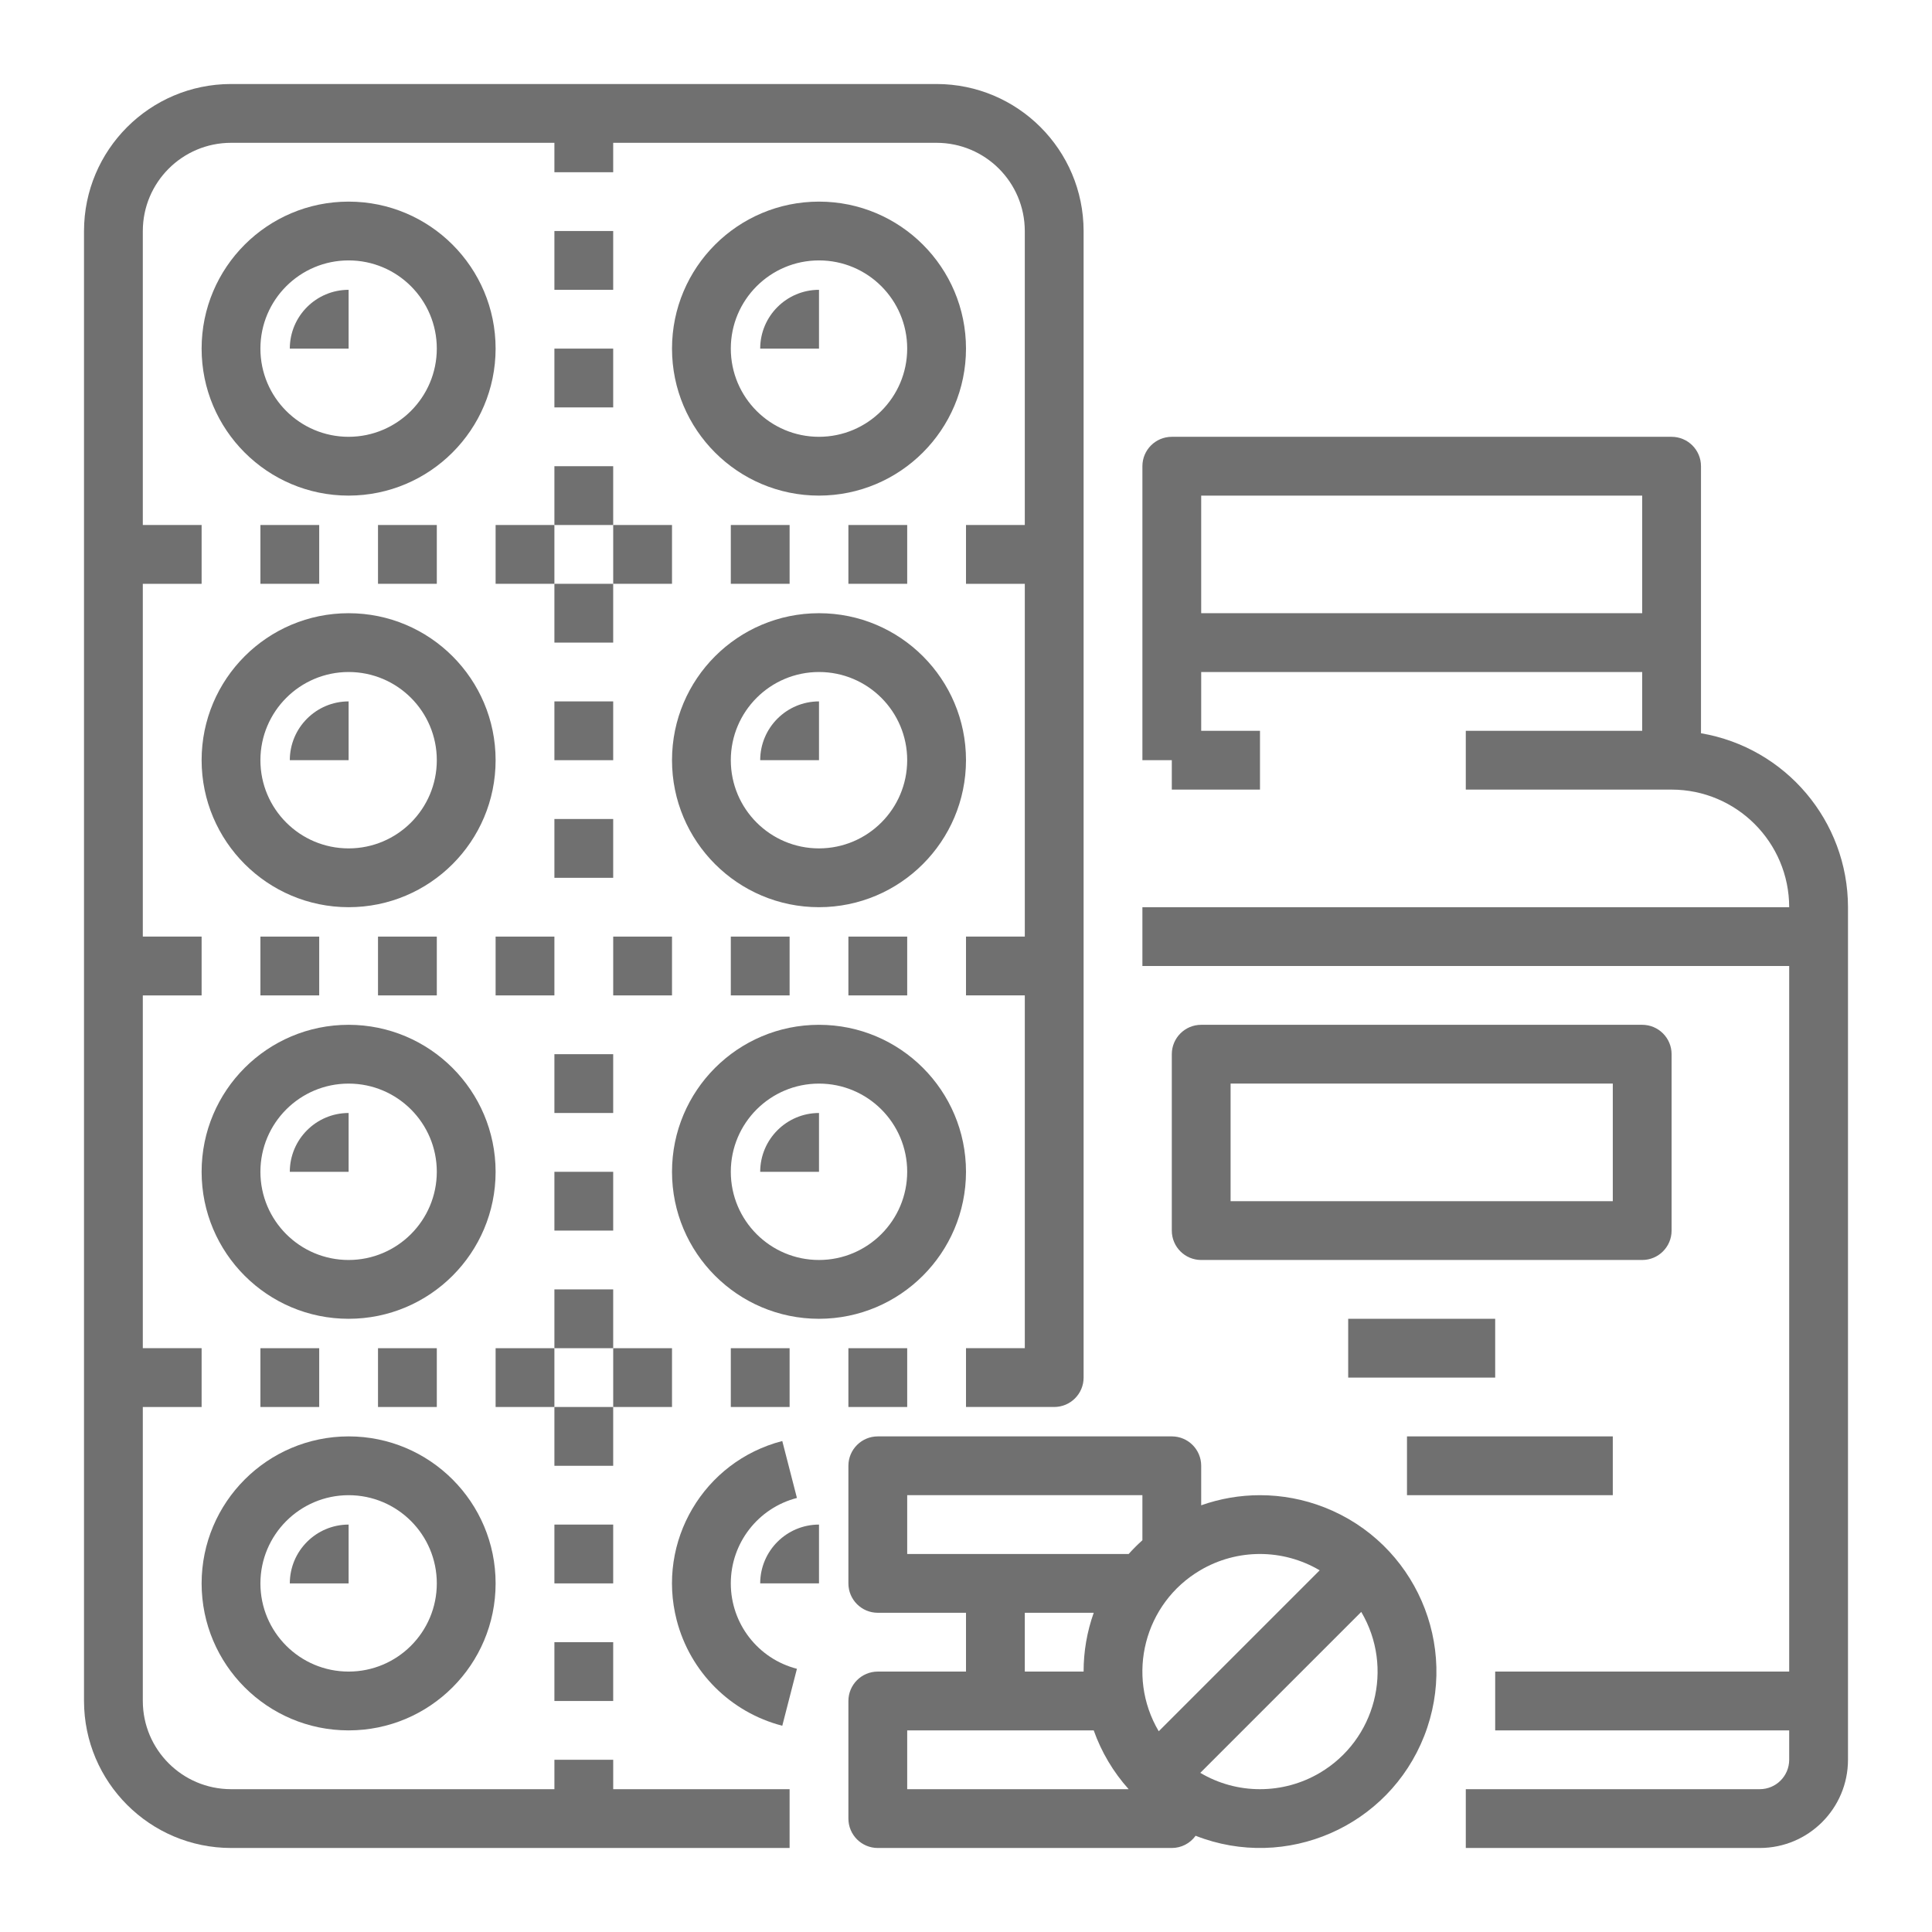
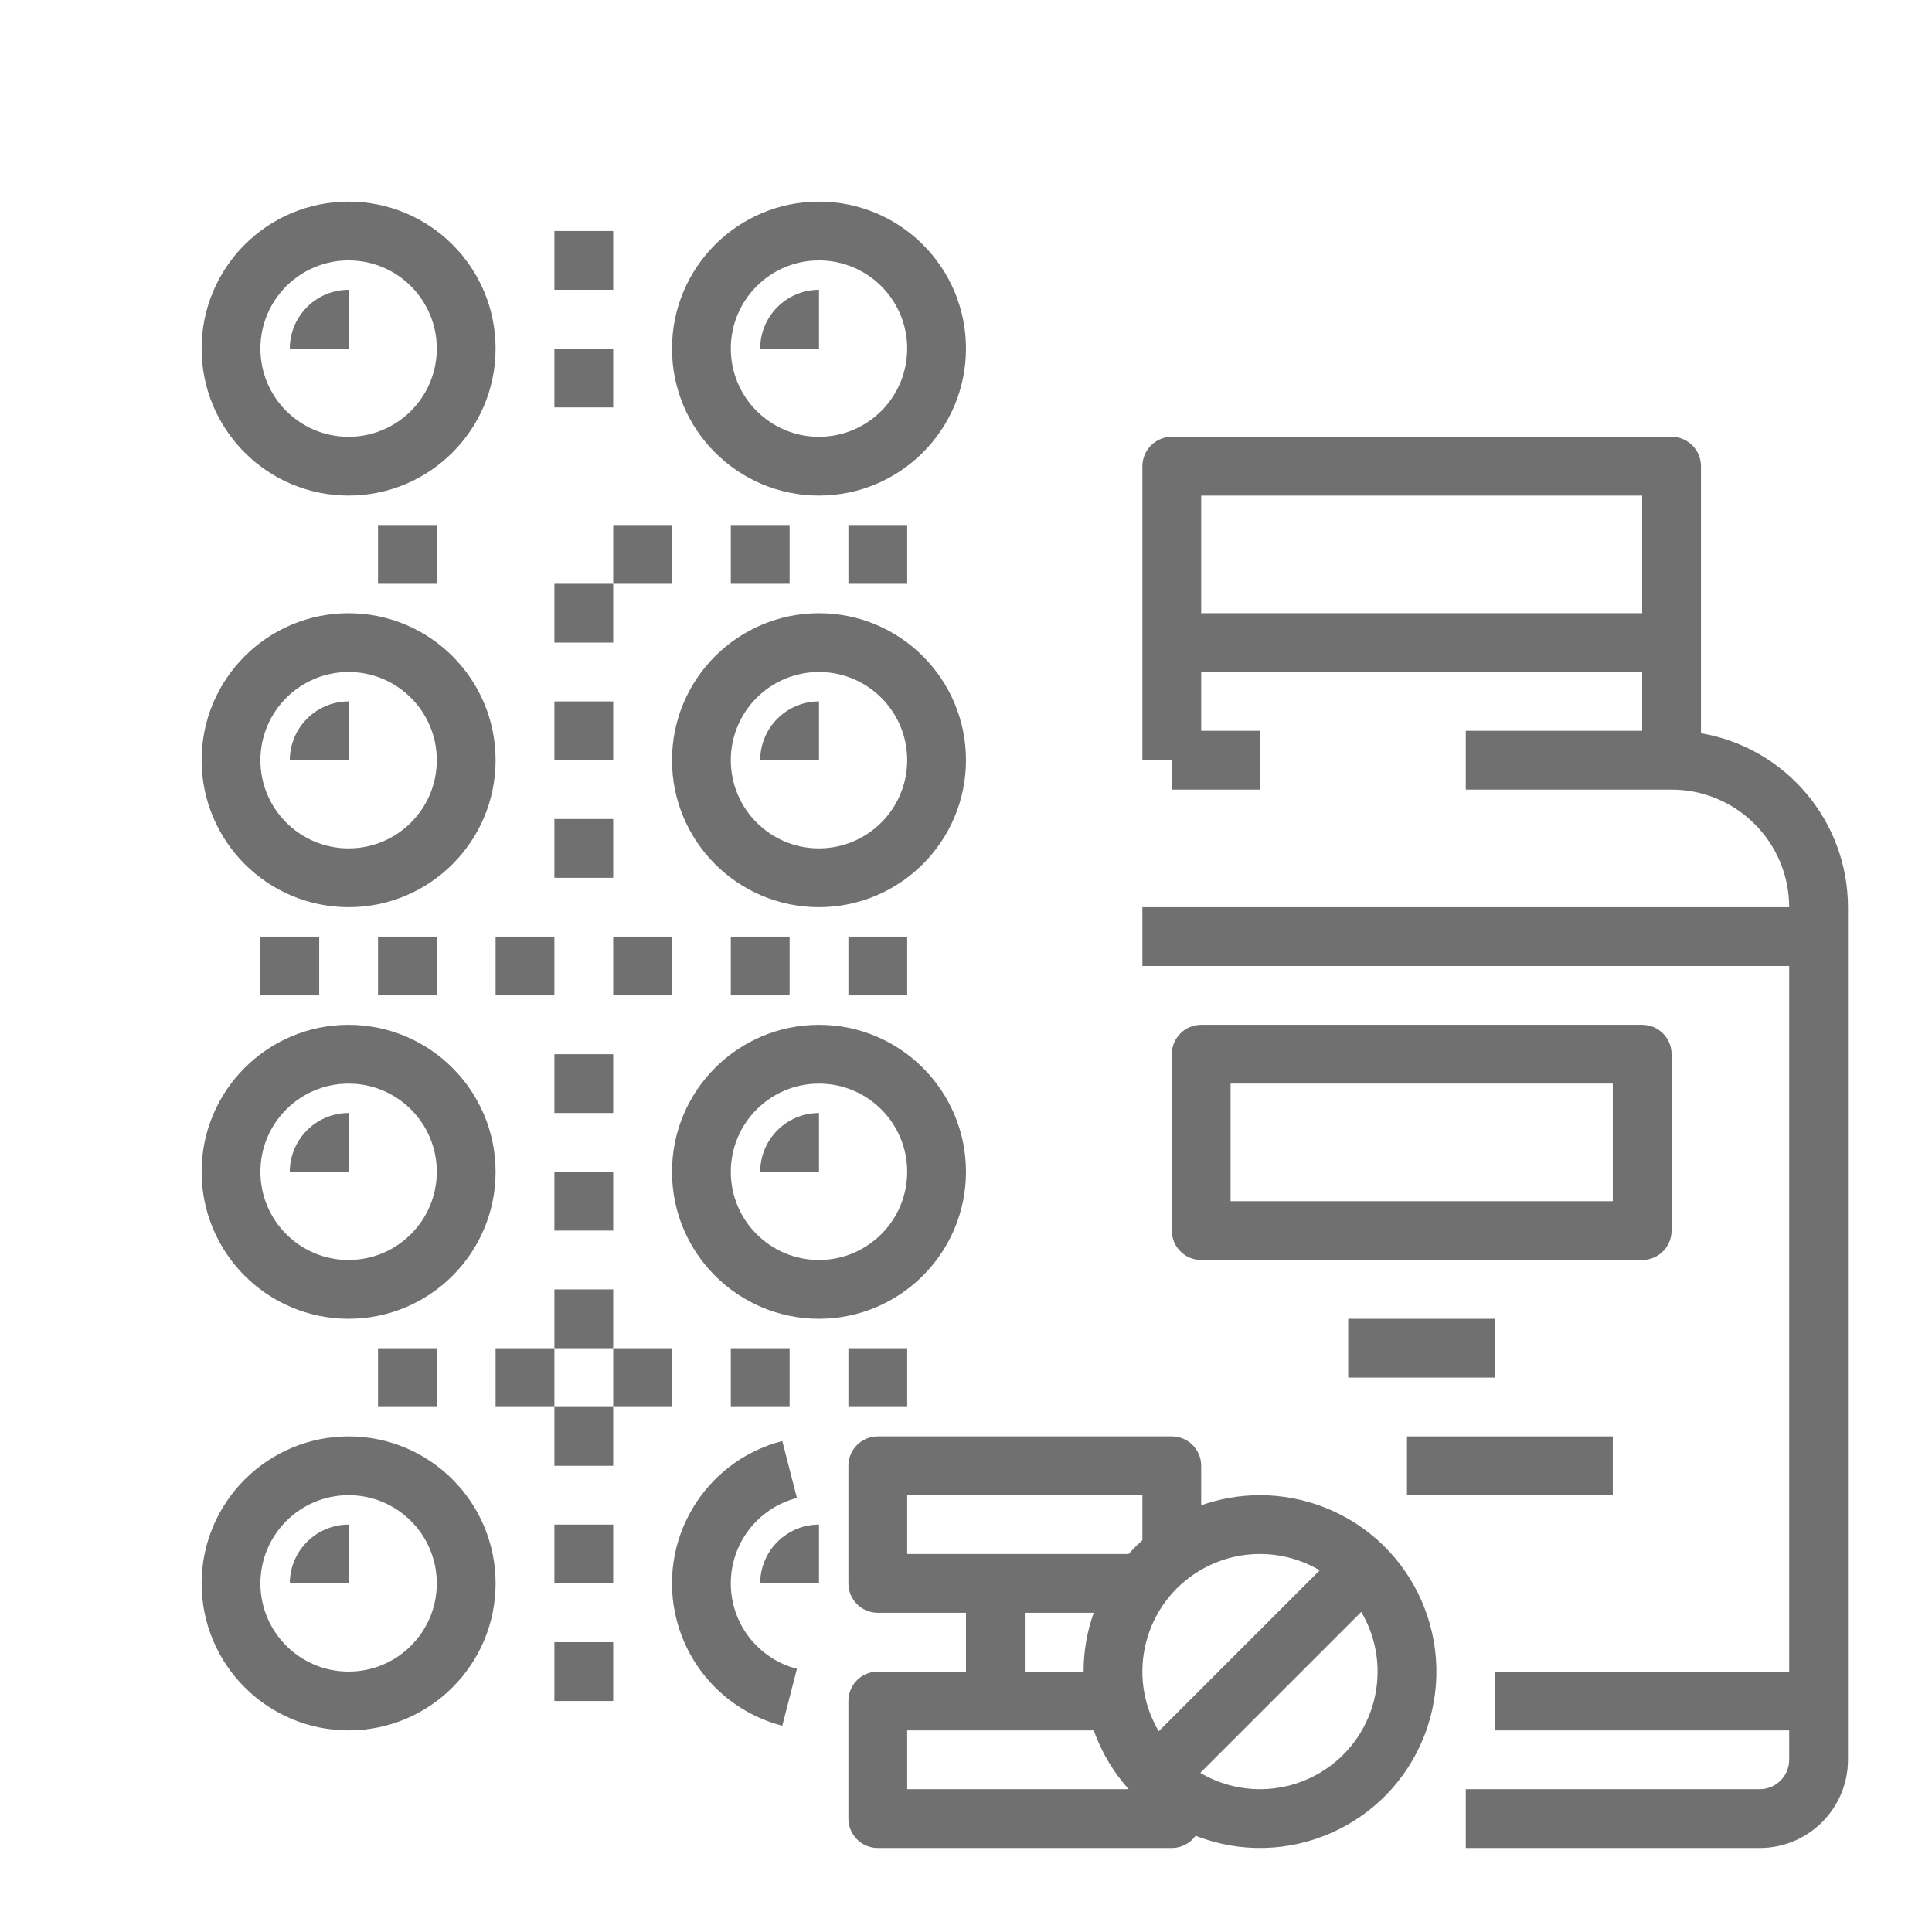
<svg xmlns="http://www.w3.org/2000/svg" version="1.1" id="Layer_1" x="0px" y="0px" width="300px" height="300px" viewBox="0 0 300 300" enable-background="new 0 0 300 300" xml:space="preserve">
  <g>
    <g id="Out_line">
      <path fill="#707070" d="M76.958,54.132c0-12.606-10.219-22.825-22.826-22.825c-12.607,0-22.826,10.219-22.826,22.825    c0,12.605,10.219,22.826,22.826,22.826C66.732,76.942,76.943,66.732,76.958,54.132z M54.132,67.827    c-7.564,0-13.696-6.132-13.696-13.695c0-7.564,6.132-13.696,13.696-13.696c7.563,0,13.695,6.132,13.695,13.696    C67.818,61.691,61.691,67.818,54.132,67.827z" />
      <path fill="#707070" d="M45.001,54.132h9.131v-9.131C49.091,45.007,45.007,49.091,45.001,54.132z" />
      <path fill="#707070" d="M54.132,108.913c-5.041,0.006-9.125,4.091-9.131,9.13h9.131V108.913z" />
      <path fill="#707070" d="M45.001,181.957h9.131v-9.132C49.091,172.832,45.007,176.916,45.001,181.957z" />
      <path fill="#707070" d="M54.132,236.736c-5.041,0.007-9.125,4.091-9.131,9.132h9.131V236.736z" />
      <path fill="#707070" d="M118.043,54.132h9.131v-9.131C122.134,45.007,118.049,49.091,118.043,54.132z" />
      <path fill="#707070" d="M118.043,118.043h9.131v-9.13C122.134,108.919,118.049,113.004,118.043,118.043z" />
      <path fill="#707070" d="M118.043,181.957h9.131v-9.132C122.134,172.832,118.049,176.916,118.043,181.957z" />
      <path fill="#707070" d="M118.043,245.868h9.131v-9.132C122.134,236.743,118.049,240.827,118.043,245.868z" />
      <path fill="#707070" d="M150,54.132c0-12.606-10.219-22.825-22.825-22.825c-12.607,0-22.826,10.219-22.826,22.825    c0,12.605,10.219,22.826,22.826,22.826C139.774,76.942,149.985,66.732,150,54.132z M127.174,67.827    c-7.564,0-13.695-6.132-13.695-13.695c0-7.564,6.131-13.696,13.695-13.696c7.563,0,13.695,6.132,13.695,13.696    C140.861,61.691,134.733,67.818,127.174,67.827z" />
      <path fill="#707070" d="M54.132,140.869c12.606,0,22.826-10.219,22.826-22.826c0-12.605-10.219-22.825-22.826-22.825    c-12.607,0-22.826,10.22-22.826,22.825C31.321,130.644,41.532,140.855,54.132,140.869z M54.132,104.349    c7.563,0,13.695,6.131,13.695,13.694c0,7.564-6.132,13.695-13.695,13.695c-7.564,0-13.696-6.131-13.696-13.695    C40.445,110.483,46.572,104.356,54.132,104.349z" />
      <path fill="#707070" d="M150,118.043c0-12.605-10.219-22.825-22.825-22.825c-12.607,0-22.826,10.22-22.826,22.825    c0,12.607,10.219,22.826,22.826,22.826C139.774,140.855,149.985,130.644,150,118.043z M127.174,131.738    c-7.564,0-13.695-6.131-13.695-13.695c0-7.563,6.131-13.694,13.695-13.694c7.563,0,13.695,6.131,13.695,13.694    C140.861,125.604,134.733,131.729,127.174,131.738z" />
      <path fill="#707070" d="M86.087,35.871h9.13v9.13h-9.13V35.871z" />
      <path fill="#707070" d="M86.087,54.132h9.13v9.13h-9.13V54.132z" />
-       <path fill="#707070" d="M86.087,72.392h9.13v9.131h-9.13V72.392z" />
      <path fill="#707070" d="M86.087,90.653h9.13v9.13h-9.13V90.653z" />
      <path fill="#707070" d="M86.087,108.913h9.13v9.13h-9.13V108.913z" />
      <path fill="#707070" d="M86.087,127.174h9.13v9.131h-9.13V127.174z" />
      <path fill="#707070" d="M86.087,163.695h9.13v9.13h-9.13V163.695z" />
      <path fill="#707070" d="M86.087,181.957h9.13v9.129h-9.13V181.957z" />
      <path fill="#707070" d="M86.087,200.216h9.13v9.132h-9.13V200.216z" />
      <path fill="#707070" d="M86.087,218.477h9.13v9.131h-9.13V218.477z" />
      <path fill="#707070" d="M86.087,236.736h9.13v9.132h-9.13V236.736z" />
      <path fill="#707070" d="M86.087,254.998h9.13v9.131h-9.13V254.998z" />
-       <path fill="#707070" d="M95.218,273.259h-9.13v4.564H35.871c-7.559-0.009-13.687-6.135-13.695-13.694v-45.652h9.131v-9.129h-9.131    v-54.783h9.131v-9.13h-9.131V90.653h9.131v-9.131h-9.131V35.871c0.009-7.561,6.136-13.687,13.695-13.695h50.216v4.564h9.13v-4.564    h50.217c7.559,0.009,13.686,6.135,13.696,13.695v45.651H150v9.131h9.131v54.781H150v9.13h9.131v54.783H150v9.129h13.696    c2.521,0,4.566-2.044,4.566-4.564V35.871c-0.016-12.601-10.227-22.812-22.827-22.826H35.871    c-12.6,0.015-22.811,10.226-22.826,22.826v228.258c0.015,12.601,10.226,22.811,22.826,22.826h86.738v-9.132H95.218V273.259z" />
      <path fill="#707070" d="M54.132,159.131c-12.607,0-22.826,10.219-22.826,22.826c0,12.606,10.219,22.825,22.826,22.825    c12.606,0,22.826-10.219,22.826-22.825C76.943,169.356,66.732,159.145,54.132,159.131z M54.132,195.65    c-7.564,0-13.696-6.13-13.696-13.693c0-7.564,6.132-13.696,13.696-13.696c7.563,0,13.695,6.132,13.695,13.696    C67.818,189.516,61.691,195.643,54.132,195.65z" />
      <path fill="#707070" d="M150,181.957c0-12.607-10.219-22.826-22.825-22.826c-12.607,0-22.826,10.219-22.826,22.826    c0,12.606,10.219,22.825,22.826,22.825C139.774,204.768,149.985,194.557,150,181.957z M127.174,195.65    c-7.564,0-13.695-6.13-13.695-13.693c0-7.564,6.131-13.696,13.695-13.696c7.563,0,13.695,6.132,13.695,13.696    C140.861,189.516,134.733,195.643,127.174,195.65z" />
      <path fill="#707070" d="M31.307,245.868c0,12.606,10.219,22.826,22.826,22.826c12.606,0,22.826-10.22,22.826-22.826    s-10.219-22.826-22.826-22.826C41.532,223.058,31.321,233.268,31.307,245.868z M54.132,232.172    c7.563,0,13.695,6.133,13.695,13.696s-6.132,13.694-13.695,13.694c-7.564,0-13.696-6.131-13.696-13.694    C40.445,238.309,46.572,232.181,54.132,232.172z" />
      <path fill="#707070" d="M113.479,245.868c-0.005-6.248,4.22-11.704,10.268-13.266l-2.275-8.841    c-12.209,3.154-19.55,15.606-16.397,27.815c2.077,8.042,8.356,14.32,16.397,16.396l2.275-8.842    C117.699,257.572,113.474,252.114,113.479,245.868z" />
      <path fill="#707070" d="M131.739,81.522h9.131v9.131h-9.131V81.522z" />
      <path fill="#707070" d="M113.479,81.522h9.13v9.131h-9.13V81.522z" />
      <path fill="#707070" d="M95.218,81.522h9.131v9.131h-9.131V81.522z" />
-       <path fill="#707070" d="M76.958,81.522h9.129v9.131h-9.129V81.522z" />
      <path fill="#707070" d="M58.697,81.522h9.131v9.131h-9.131V81.522z" />
-       <path fill="#707070" d="M40.436,81.522h9.13v9.131h-9.13V81.522z" />
      <path fill="#707070" d="M131.739,145.435h9.131v9.13h-9.131V145.435z" />
      <path fill="#707070" d="M113.479,145.435h9.13v9.13h-9.13V145.435z" />
      <path fill="#707070" d="M95.218,145.435h9.131v9.13h-9.131V145.435z" />
      <path fill="#707070" d="M76.958,145.435h9.129v9.13h-9.129V145.435z" />
      <path fill="#707070" d="M58.697,145.435h9.131v9.13h-9.131V145.435z" />
      <path fill="#707070" d="M40.436,145.435h9.13v9.13h-9.13V145.435z" />
      <path fill="#707070" d="M131.739,209.348h9.131v9.129h-9.131V209.348z" />
      <path fill="#707070" d="M113.479,209.348h9.13v9.129h-9.13V209.348z" />
      <path fill="#707070" d="M95.218,209.348h9.131v9.129h-9.131V209.348z" />
      <path fill="#707070" d="M76.958,209.348h9.129v9.129h-9.129V209.348z" />
      <path fill="#707070" d="M58.697,209.348h9.131v9.129h-9.131V209.348z" />
-       <path fill="#707070" d="M40.436,209.348h9.13v9.129h-9.13V209.348z" />
      <path fill="#707070" d="M195.65,232.172c-3.109,0-6.197,0.53-9.129,1.57v-6.135c0-2.521-2.043-4.565-4.564-4.565h-45.652    c-2.521,0-4.566,2.045-4.566,4.565v18.261c0,2.521,2.044,4.564,4.566,4.564H150v9.13h-13.695c-2.521,0-4.566,2.044-4.566,4.566    v18.259c0,2.523,2.044,4.567,4.566,4.567h45.652c1.467,0,2.842-0.707,3.697-1.898c14.082,5.523,29.975-1.416,35.498-15.497    c5.521-14.081-1.418-29.975-15.498-35.496C202.467,232.813,199.074,232.172,195.65,232.172z M204.92,243.839l-24.992,24.992    c-5.127-8.678-2.248-19.866,6.432-24.992C192.082,240.457,199.193,240.457,204.92,243.839z M140.87,232.172h36.521v6.998    c-0.75,0.672-1.461,1.383-2.133,2.134H140.87V232.172z M159.131,250.433h10.701c-1.041,2.932-1.574,6.02-1.57,9.13h-9.131V250.433    z M140.87,268.694h28.962c1.195,3.368,3.039,6.47,5.426,9.131l-34.388-0.002V268.694z M195.65,277.823    c-3.26,0.005-6.463-0.872-9.268-2.536l24.992-24.991c5.125,8.677,2.246,19.866-6.432,24.991    C202.129,276.949,198.92,277.825,195.65,277.823z" />
      <path fill="#707070" d="M264.129,113.859V72.392c0-2.521-2.045-4.564-4.564-4.564h-77.607c-2.523,0-4.566,2.043-4.566,4.564    v45.651h4.566v4.566h13.693v-9.131h-9.129v-9.13h68.477v9.13h-27.391v9.131h31.957c10.08,0.011,18.248,8.18,18.26,18.26H177.391    V150h100.434v109.562h-45.652v9.132h45.652v4.564c-0.004,2.521-2.045,4.562-4.564,4.564h-45.652v9.132h45.652    c7.561-0.009,13.686-6.137,13.695-13.696v-132.39C286.938,127.509,277.299,116.104,264.129,113.859z M186.521,95.218v-18.26    h68.477v18.26H186.521z" />
      <path fill="#707070" d="M209.346,204.782h22.826v9.13h-22.826V204.782z" />
      <path fill="#707070" d="M218.477,223.042h31.957v9.13h-31.957V223.042z" />
      <path fill="#707070" d="M259.564,191.086v-27.391c0-2.521-2.045-4.564-4.566-4.564h-68.477c-2.521,0-4.564,2.044-4.564,4.564    v27.391c0,2.521,2.043,4.564,4.564,4.564h68.477C257.52,195.65,259.564,193.606,259.564,191.086z M250.434,186.521h-59.348    v-18.261h59.348V186.521z" />
    </g>
  </g>
</svg>